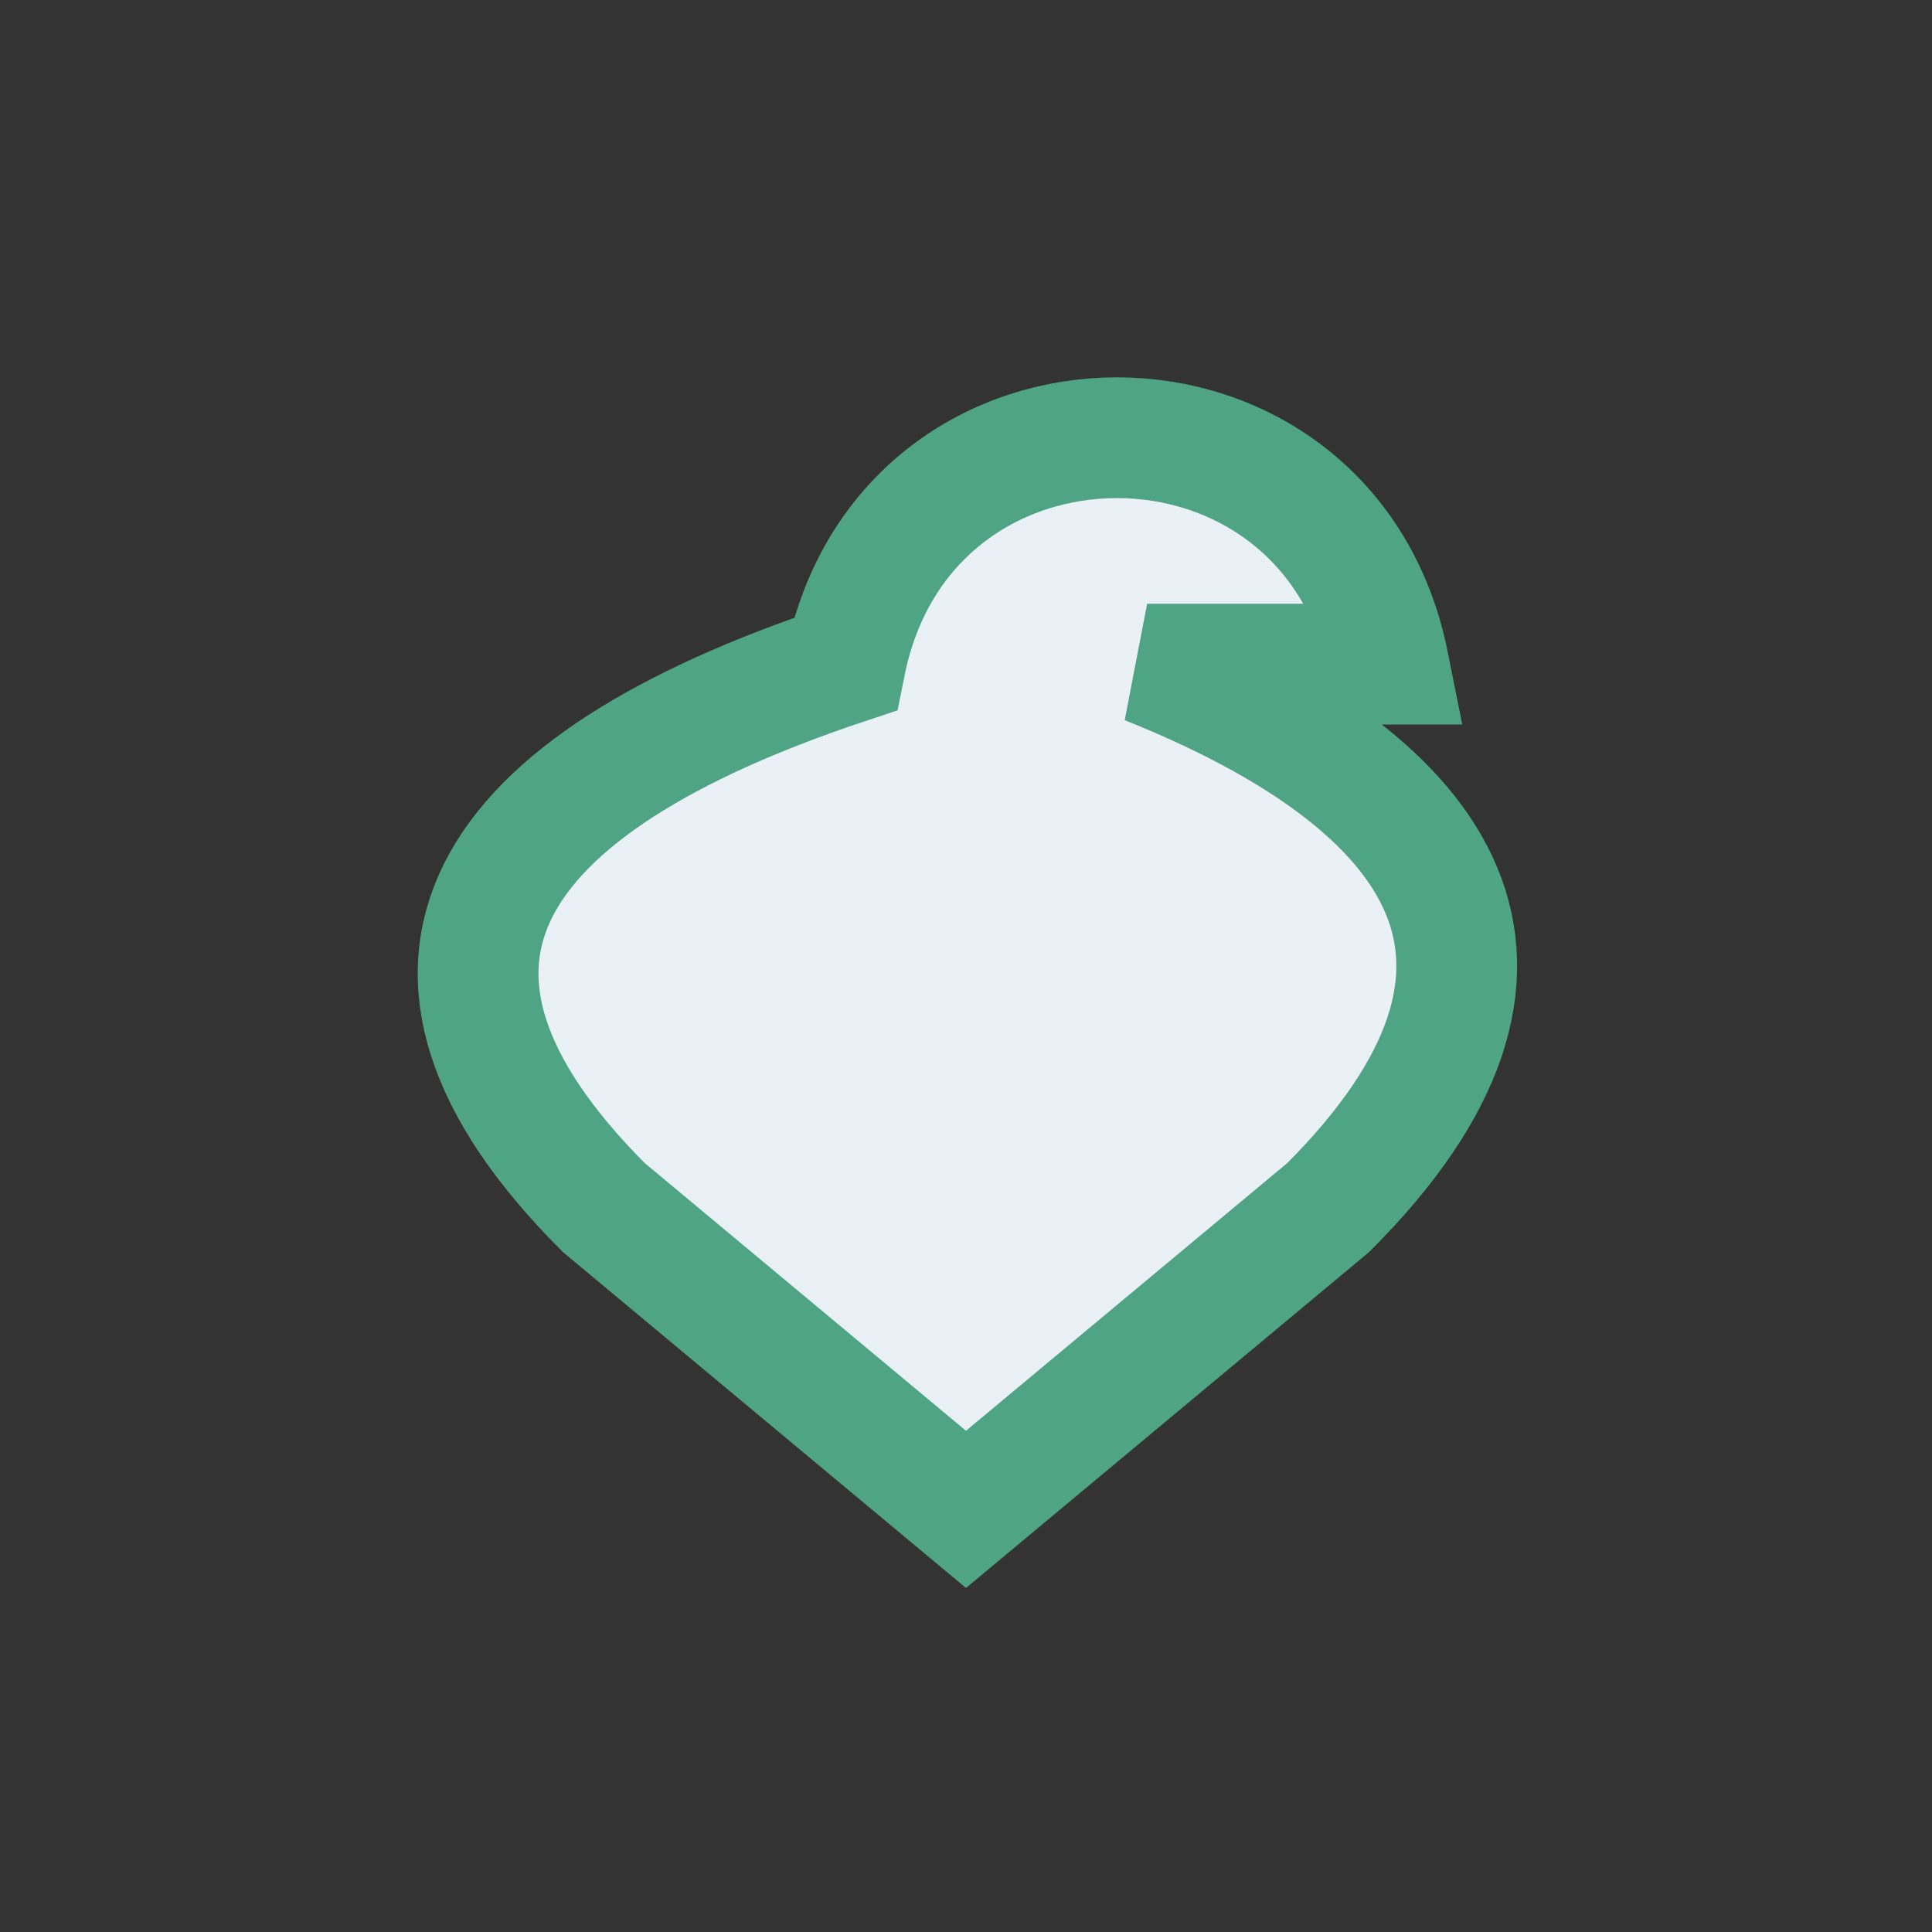
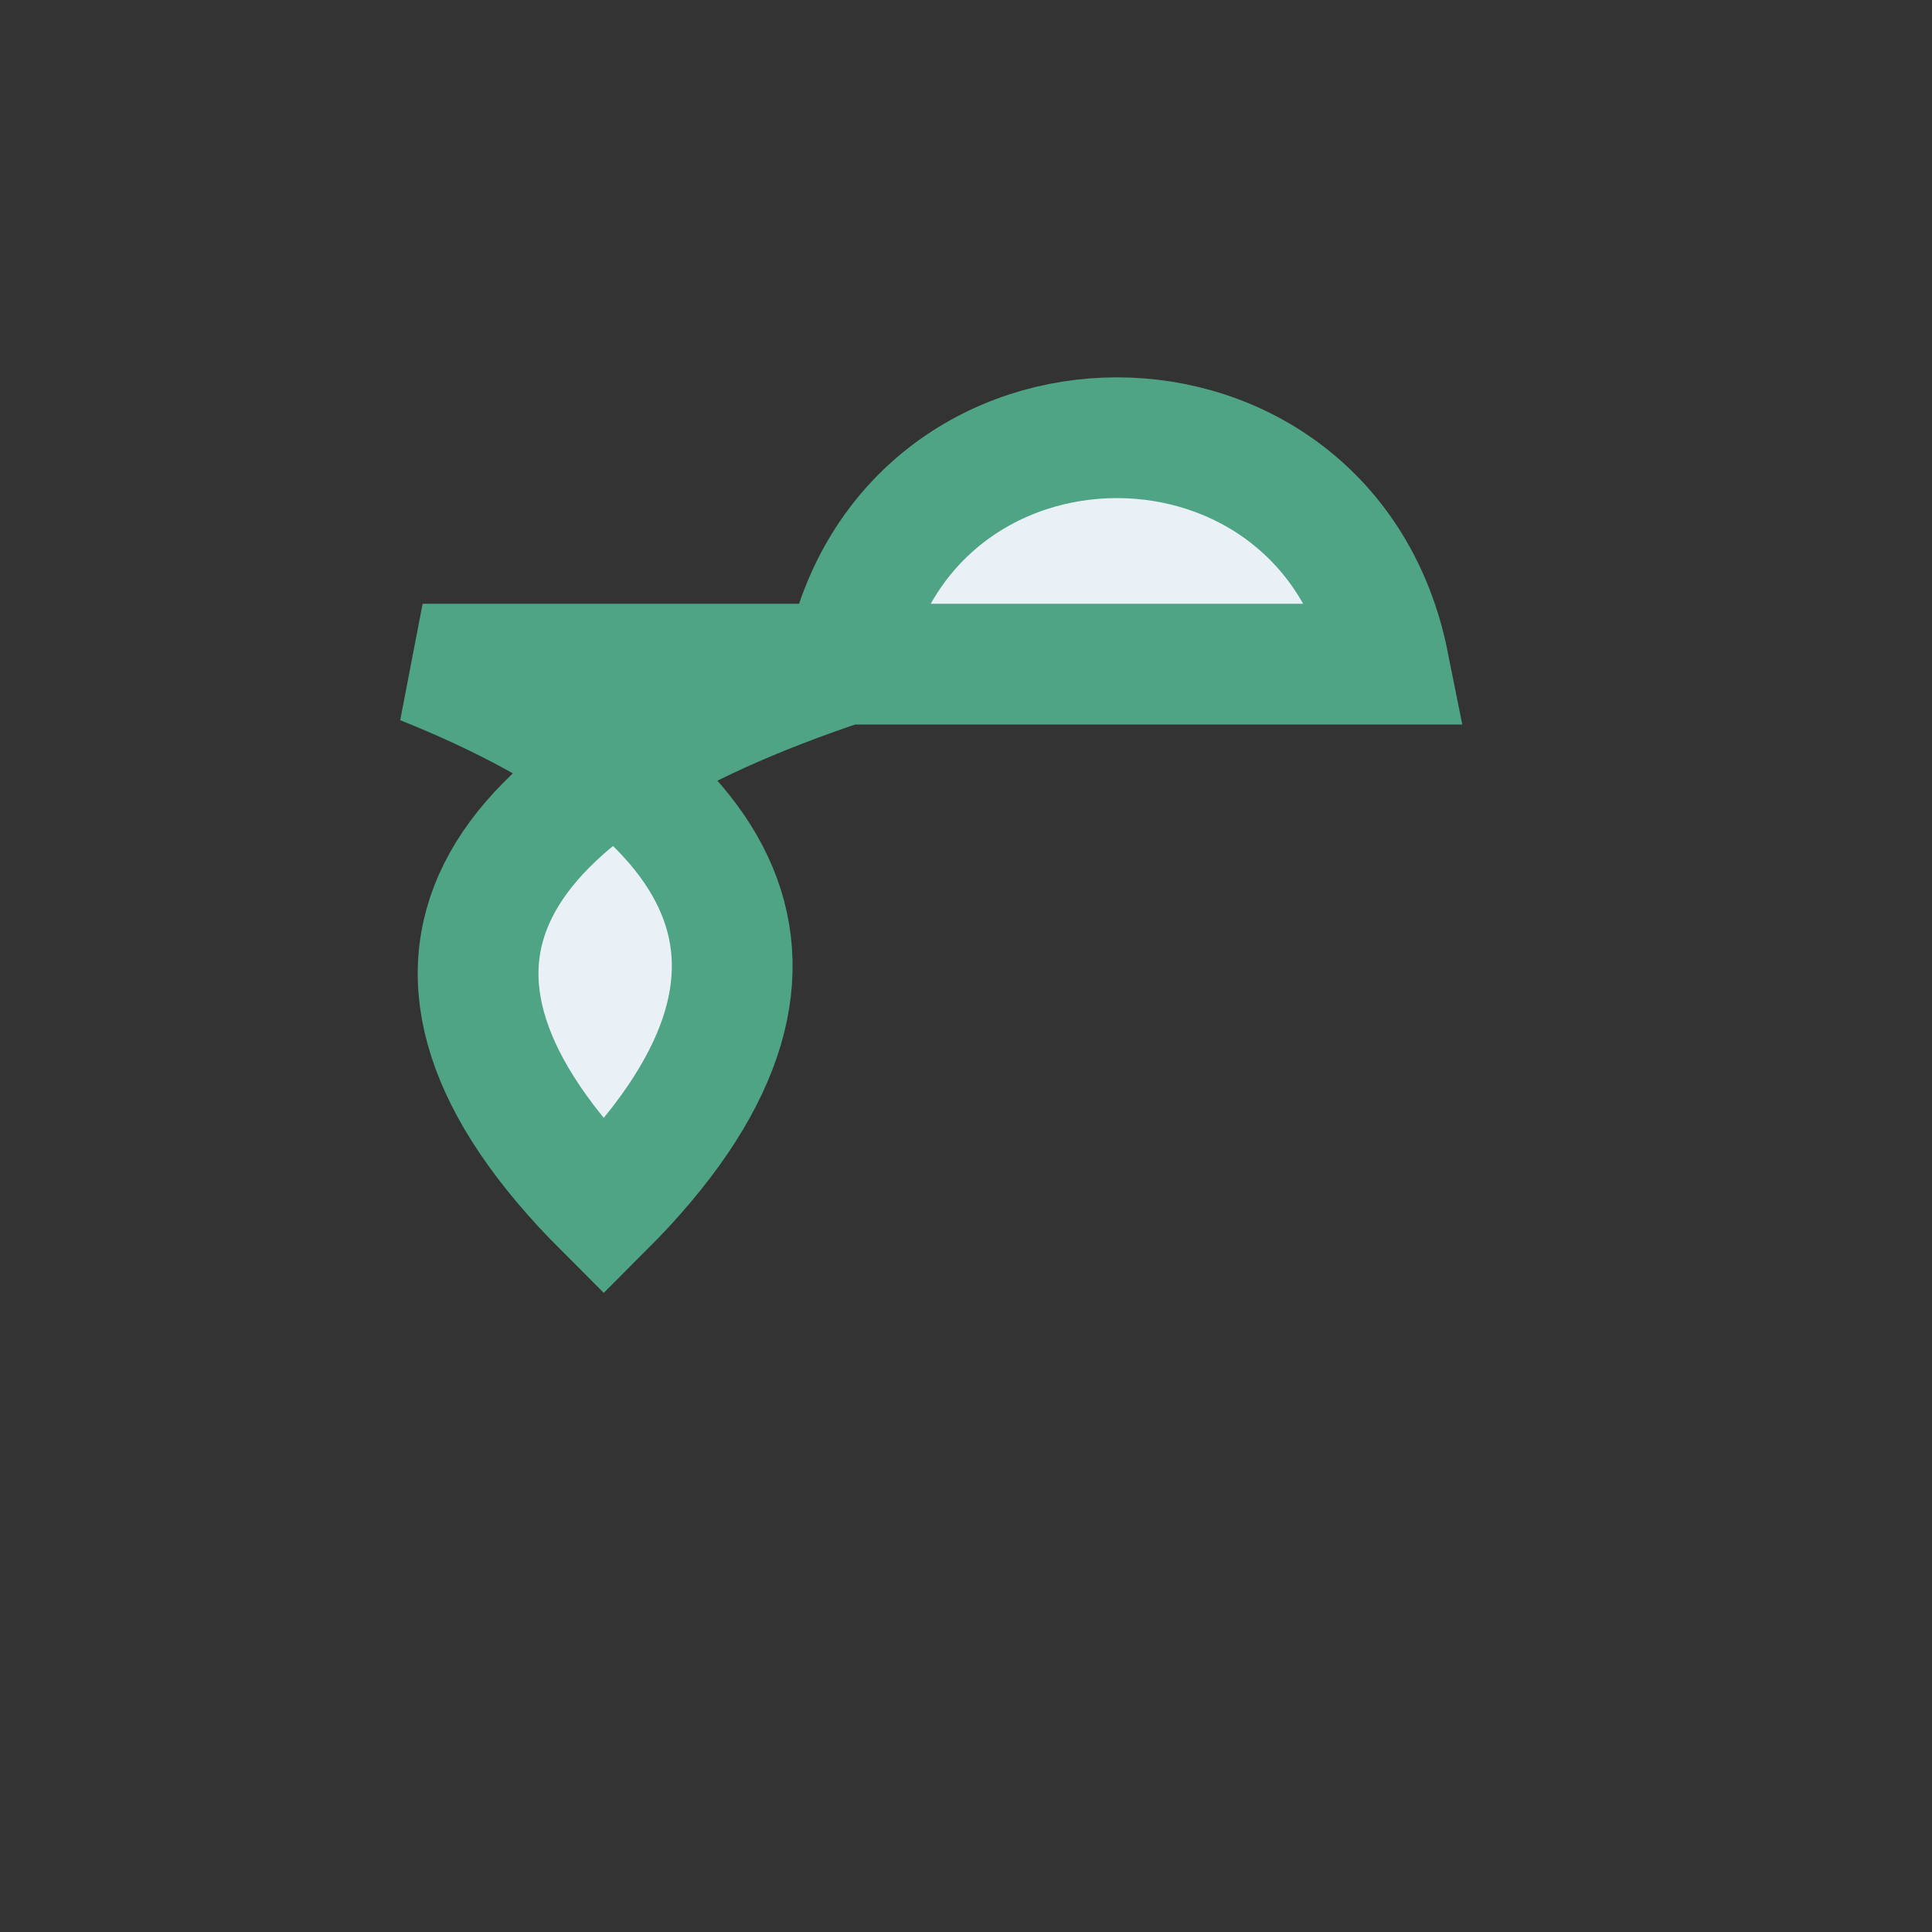
<svg xmlns="http://www.w3.org/2000/svg" width="32" height="32" viewBox="0 0 32 32">
  <rect x="0" y="0" width="32" height="32" fill="#333333" stroke="none" />
-   <path d="M23 11c-1-5-8-5-9 0C8 13 6 16 10 20l6 5 6-5c4-4 2-7-3-9z" fill="#E9F1F7" stroke="#4FA485" stroke-width="2" />
+   <path d="M23 11c-1-5-8-5-9 0C8 13 6 16 10 20c4-4 2-7-3-9z" fill="#E9F1F7" stroke="#4FA485" stroke-width="2" />
</svg>